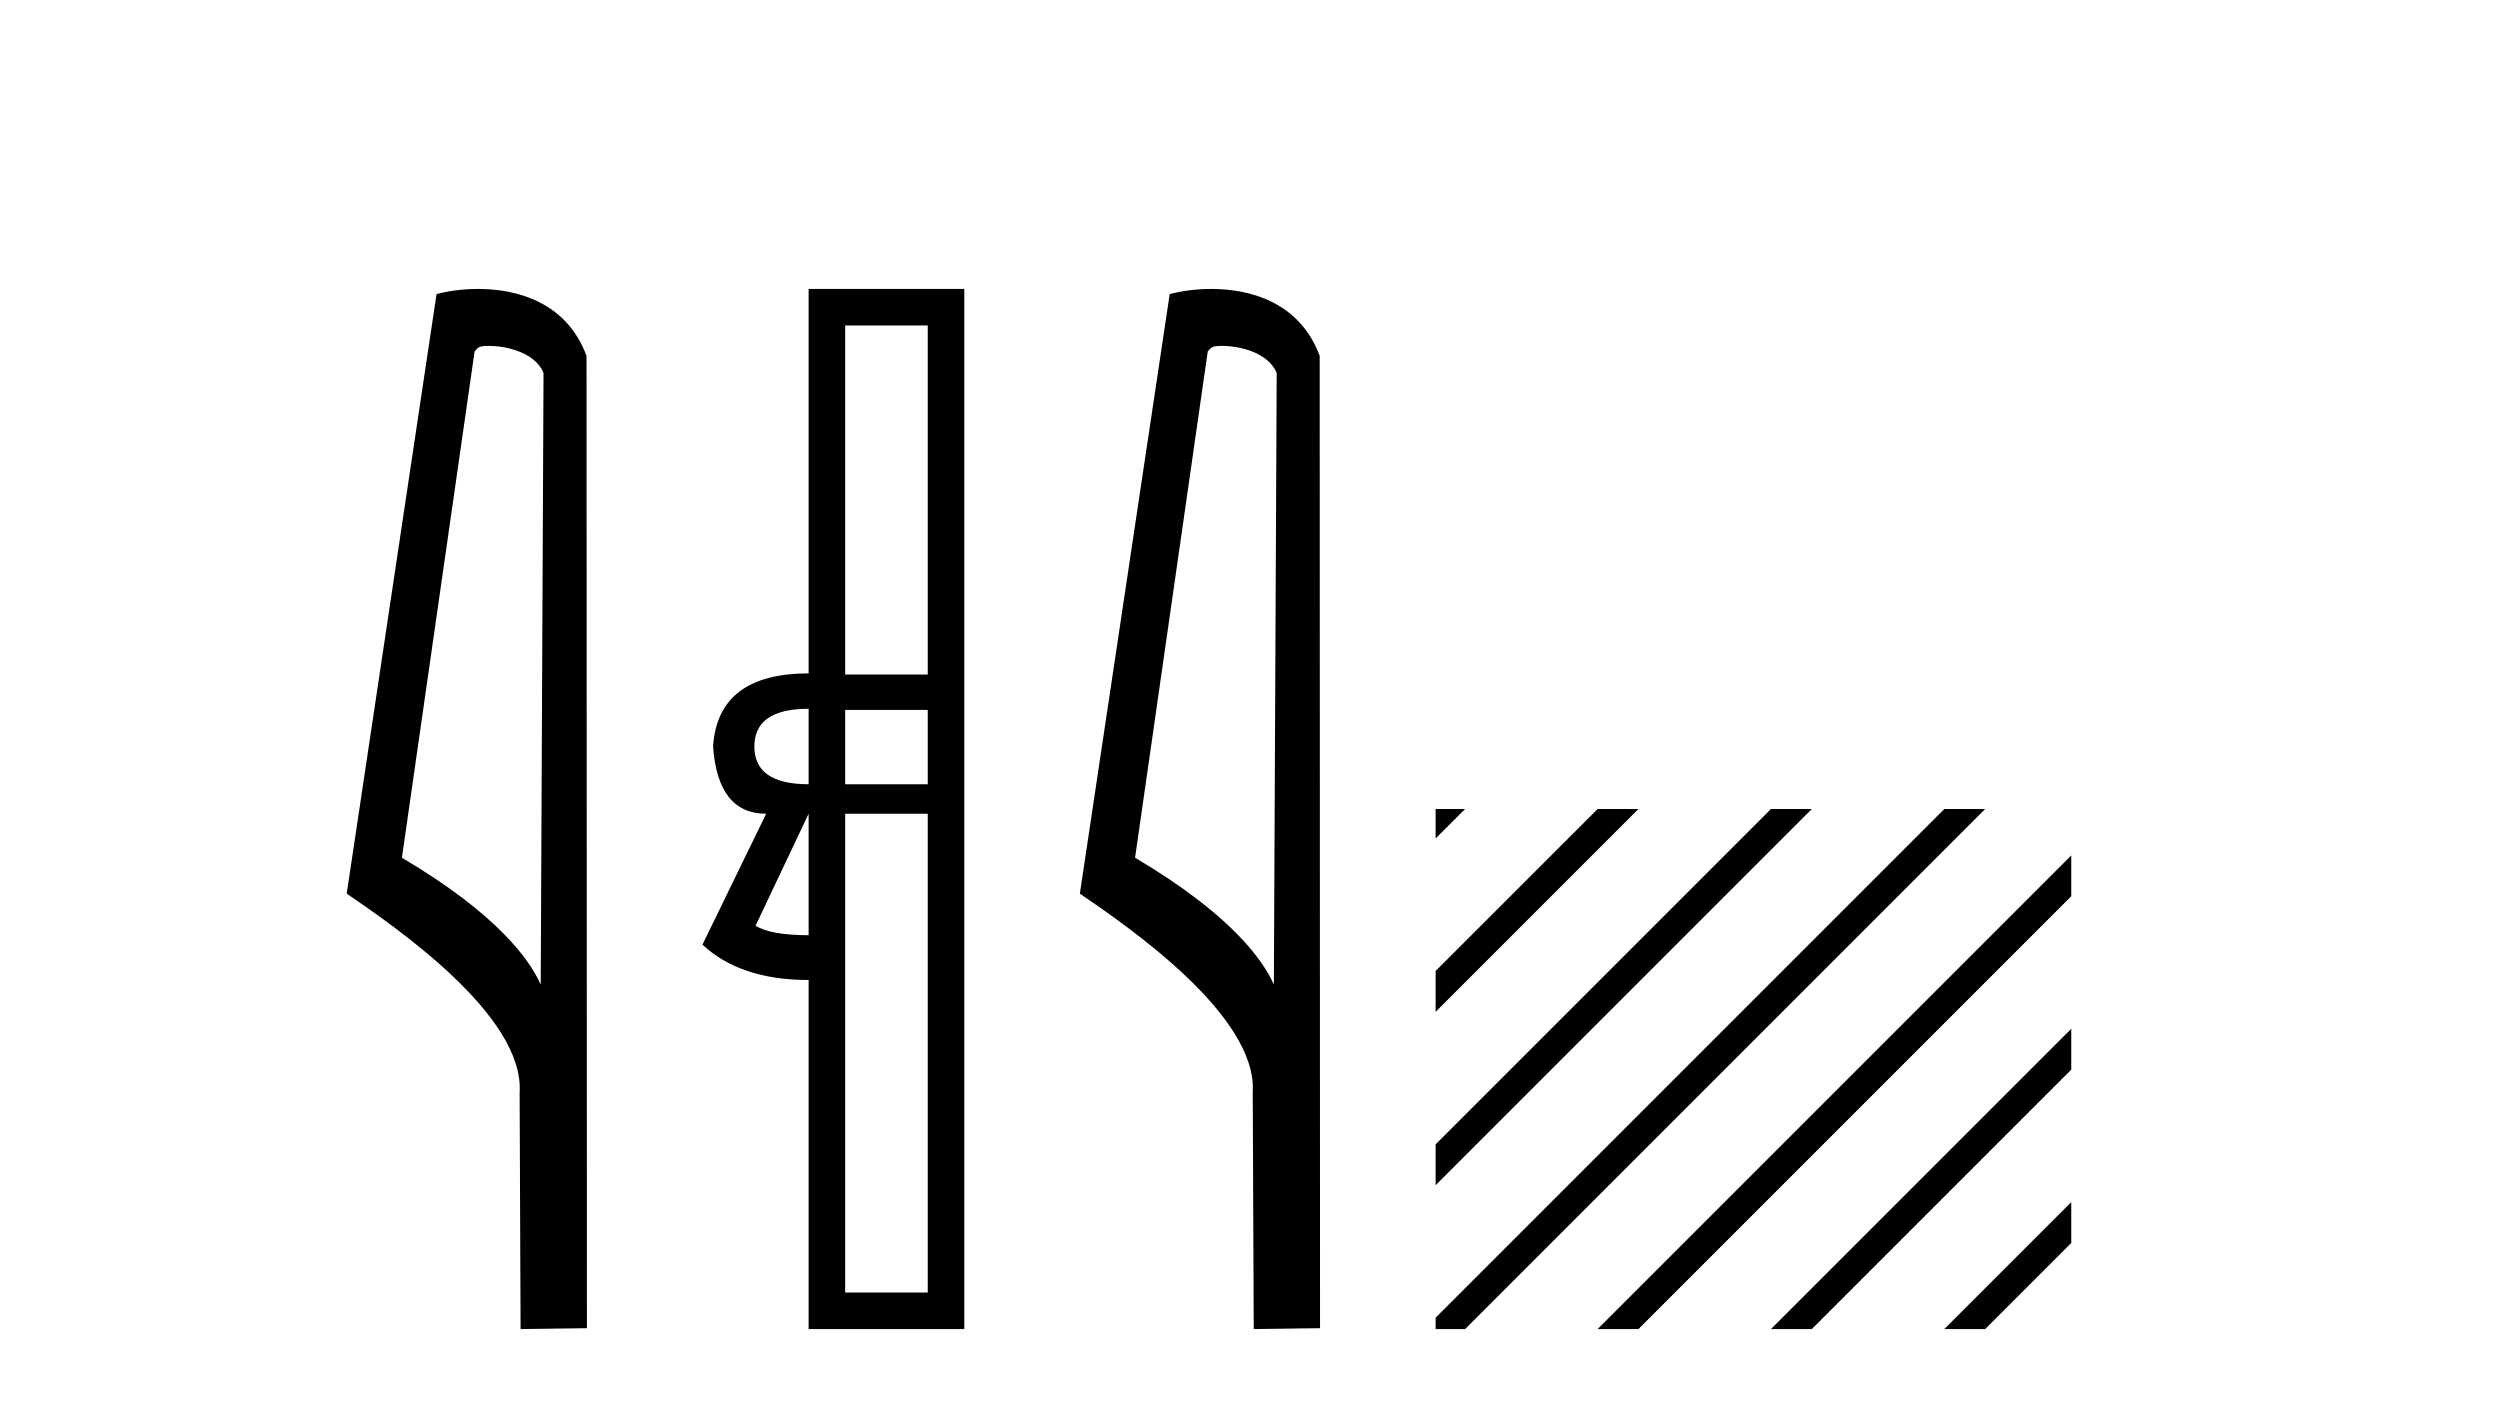
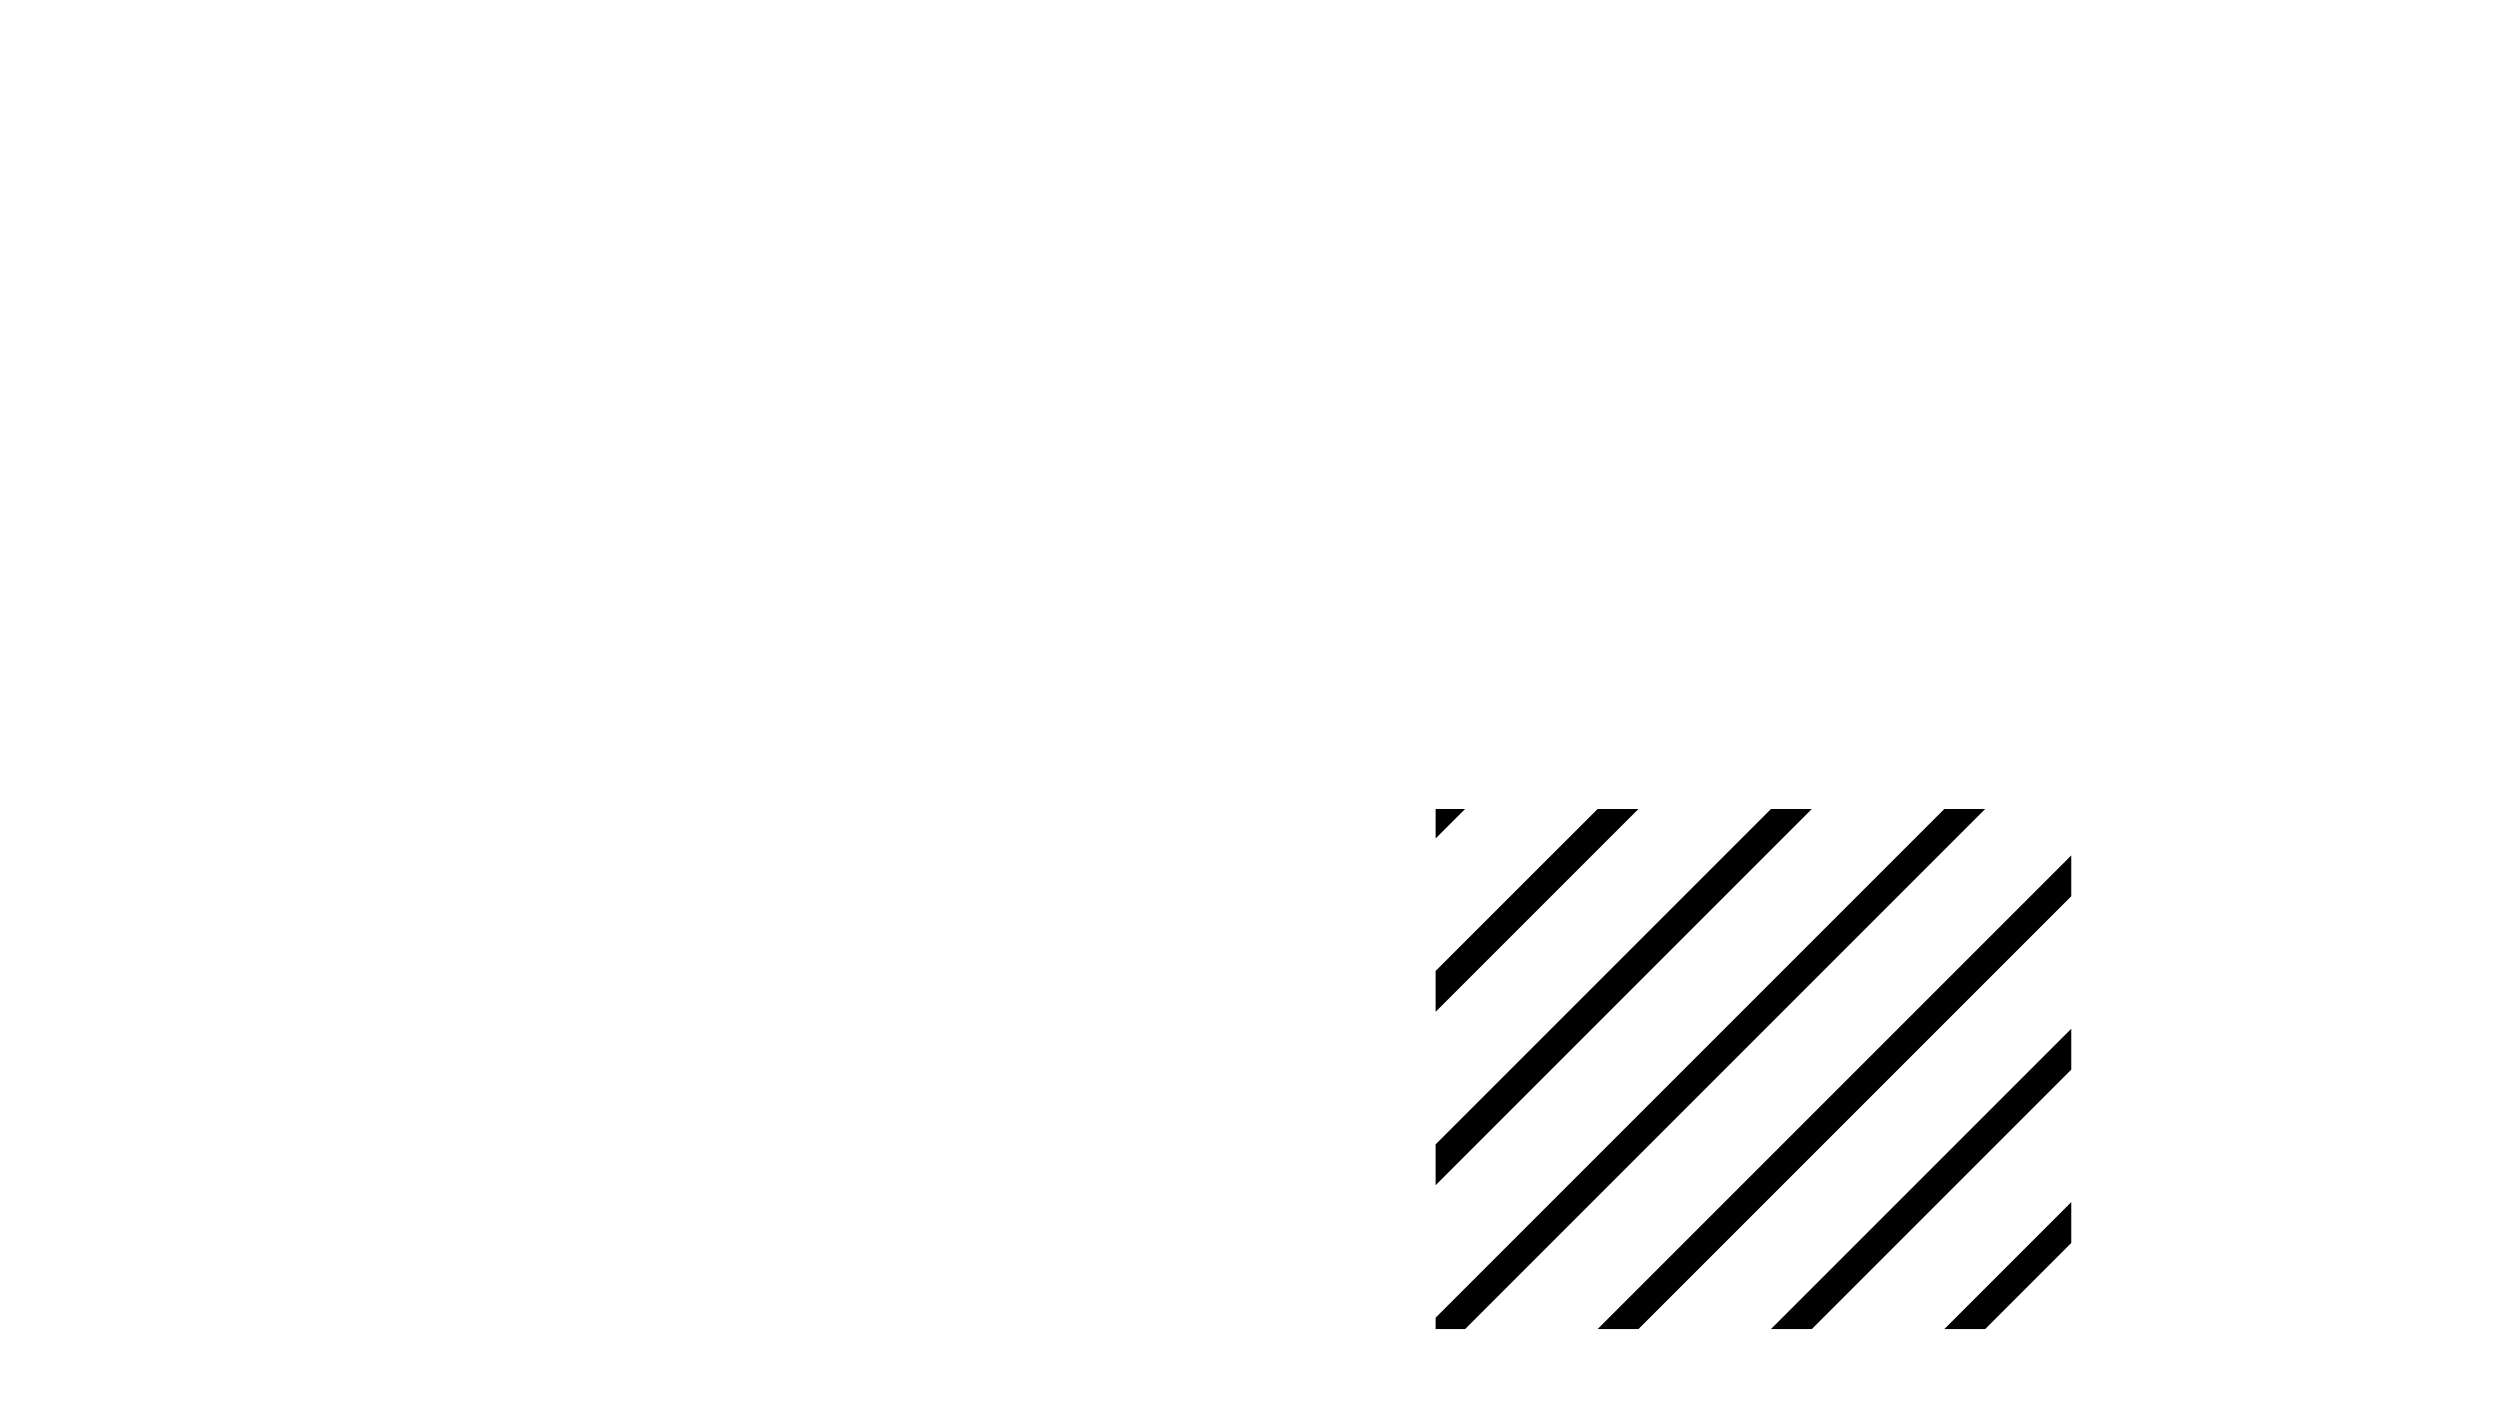
<svg xmlns="http://www.w3.org/2000/svg" width="73.0" height="41.0">
-   <path d="M 14.259 10.1 C 14.884 10.1 15.648 10.34 15.871 10.89 L 15.789 28.751 L 15.789 28.751 C 15.473 28.034 14.531 26.699 11.736 25.046 L 13.858 10.263 C 13.958 10.157 13.955 10.1 14.259 10.1 ZM 15.789 28.751 L 15.789 28.751 C 15.789 28.751 15.789 28.751 15.789 28.751 L 15.789 28.751 L 15.789 28.751 ZM 13.962 8.437 C 13.484 8.437 13.053 8.505 12.747 8.588 L 10.124 26.094 C 11.512 27.044 15.325 29.648 15.173 31.91 L 15.201 38.809 L 17.138 38.783 L 17.127 10.393 C 16.551 8.837 15.12 8.437 13.962 8.437 Z" style="fill:#000000;stroke:none" />
-   <path d="M 27.09 9.504 L 27.09 19.697 L 24.679 19.697 L 24.679 9.504 ZM 23.612 20.696 L 23.612 22.9 Q 22.028 22.9 22.028 21.798 Q 22.028 20.696 23.612 20.696 ZM 27.09 20.73 L 27.09 22.9 L 24.679 22.9 L 24.679 20.73 ZM 23.612 23.761 L 23.612 27.308 Q 22.51 27.308 22.062 27.032 L 23.612 23.761 ZM 27.09 23.761 L 27.09 37.742 L 24.679 37.742 L 24.679 23.761 ZM 23.612 8.437 L 23.612 19.663 Q 20.96 19.663 20.822 21.798 Q 20.96 23.761 22.372 23.761 L 20.512 27.583 Q 21.614 28.616 23.612 28.616 L 23.612 38.809 L 28.157 38.809 L 28.157 8.437 Z" style="fill:#000000;stroke:none" />
-   <path d="M 35.667 10.1 C 36.292 10.1 37.056 10.34 37.279 10.89 L 37.197 28.751 L 37.197 28.751 C 36.88 28.034 35.939 26.699 33.144 25.046 L 35.266 10.263 C 35.366 10.157 35.363 10.1 35.667 10.1 ZM 37.197 28.751 L 37.197 28.751 C 37.197 28.751 37.197 28.751 37.197 28.751 L 37.197 28.751 L 37.197 28.751 ZM 35.37 8.437 C 34.892 8.437 34.46 8.505 34.155 8.588 L 31.532 26.094 C 32.919 27.044 36.733 29.648 36.58 31.91 L 36.609 38.809 L 38.545 38.783 L 38.535 10.393 C 37.959 8.837 36.528 8.437 35.37 8.437 Z" style="fill:#000000;stroke:none" />
  <path d="M 41.92 23.623 L 41.92 24.483 L 42.482 23.921 L 42.781 23.623 ZM 46.65 23.623 L 41.92 28.352 L 41.92 28.352 L 41.92 29.546 L 41.92 29.546 L 47.544 23.921 L 47.843 23.623 ZM 51.712 23.623 L 41.92 33.415 L 41.92 33.415 L 41.92 34.608 L 52.607 23.921 L 52.905 23.623 ZM 56.774 23.623 L 41.92 38.477 L 41.92 38.809 L 42.781 38.809 L 57.669 23.921 L 57.967 23.623 ZM 60.481 24.978 L 46.948 38.511 L 46.65 38.809 L 47.843 38.809 L 60.481 26.171 L 60.481 24.978 ZM 60.481 30.04 L 52.01 38.511 L 51.712 38.809 L 52.905 38.809 L 60.481 31.233 L 60.481 30.04 ZM 60.481 35.102 L 57.072 38.511 L 56.774 38.809 L 57.967 38.809 L 60.481 36.295 L 60.481 35.102 Z" style="fill:#000000;stroke:none" />
</svg>